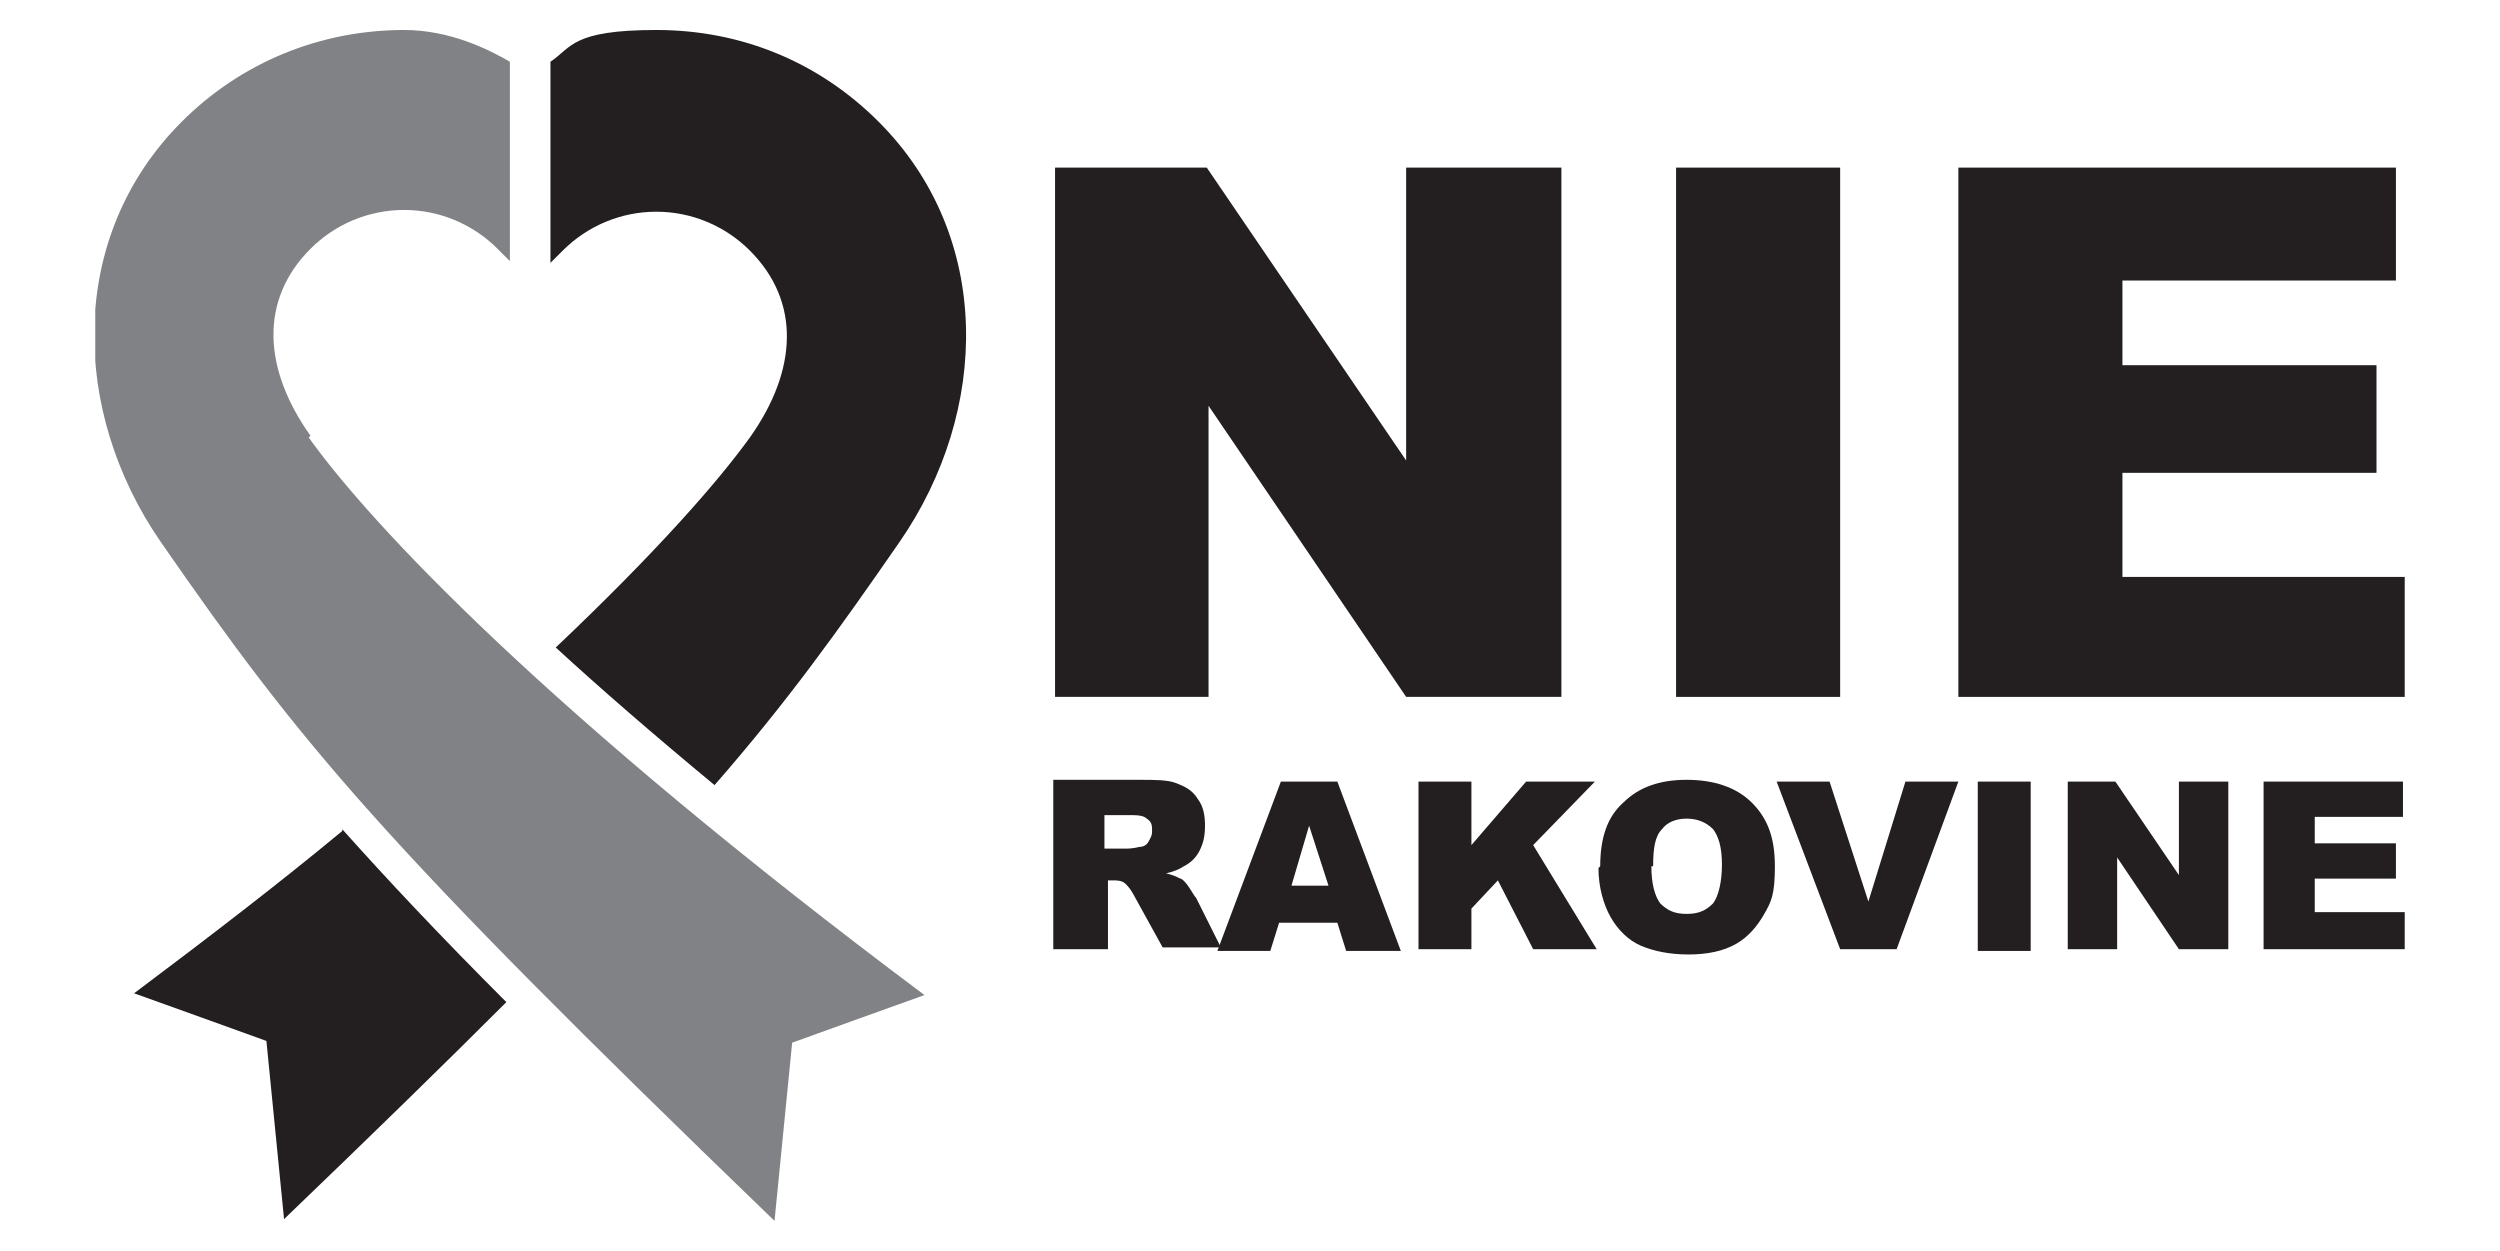
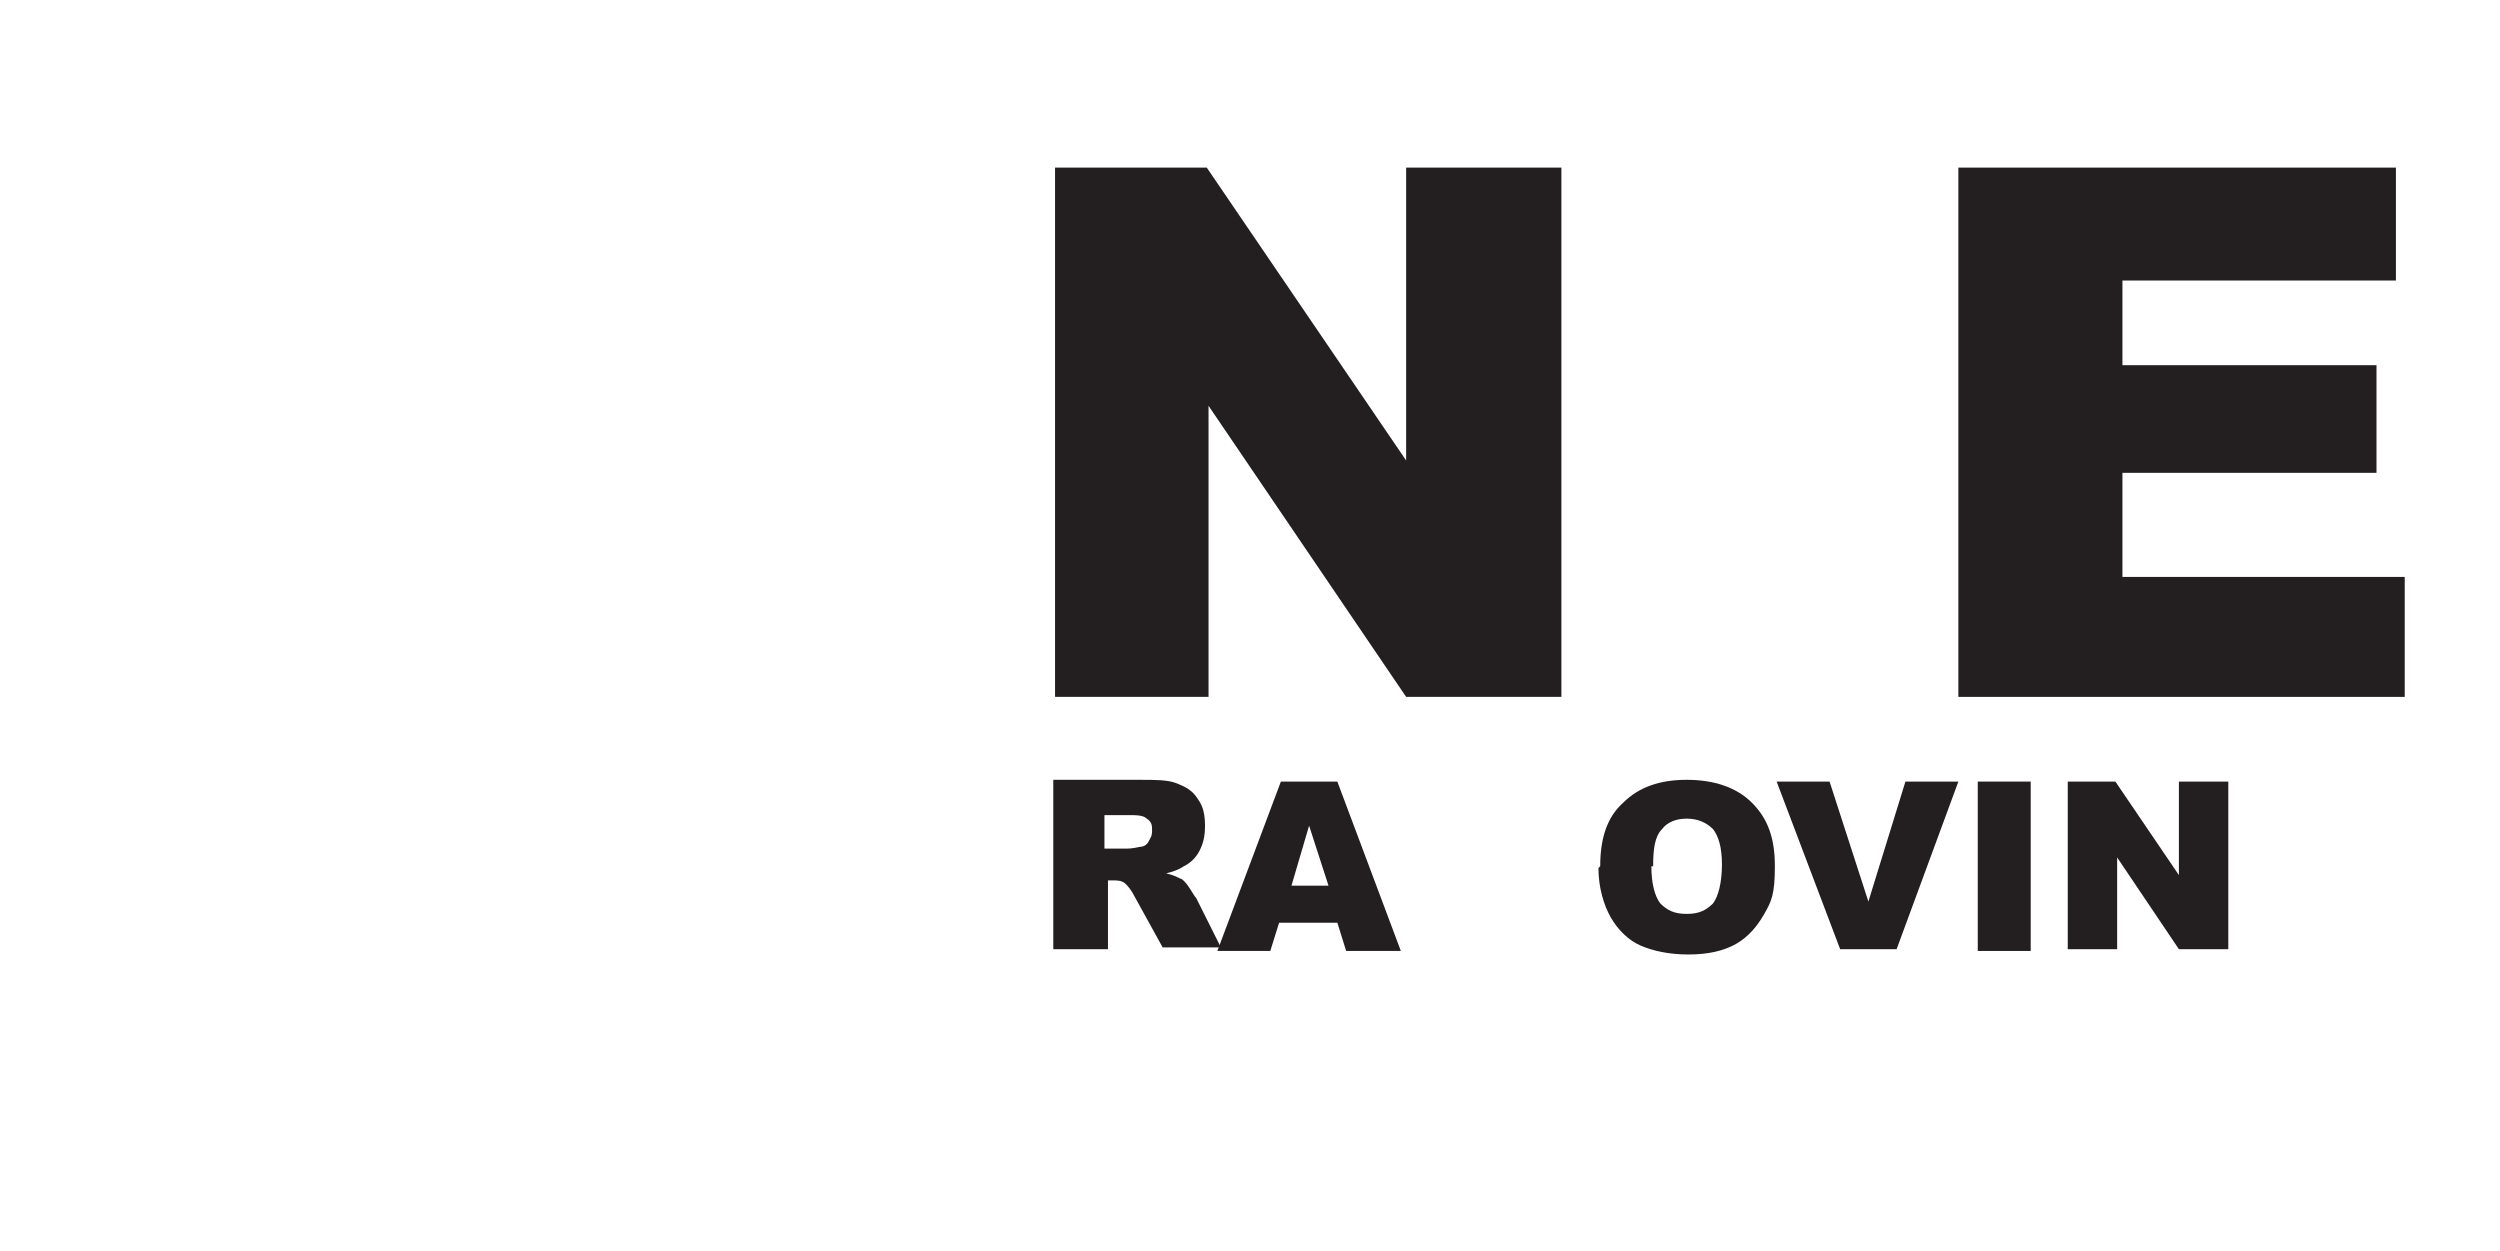
<svg xmlns="http://www.w3.org/2000/svg" id="logo" version="1.1" viewBox="0 0 141.7 70.9">
  <defs>
    <style>
      .st0 {
        fill: none;
      }

      .st1 {
        clip-path: url(#clippath-1);
      }

      .st2 {
        fill: #808285;
      }

      .st3 {
        fill: #231f20;
      }

      .st4 {
        clip-path: url(#clippath-2);
      }

      .st5 {
        clip-path: url(#clippath);
      }
    </style>
    <clipPath id="clippath">
      <rect class="st0" x="5.4" y="1.7" width="130.9" height="67.5" />
    </clipPath>
    <clipPath id="clippath-1">
      <rect class="st0" x="5.4" y="1.7" width="130.9" height="67.5" />
    </clipPath>
    <clipPath id="clippath-2">
-       <rect class="st0" x="5.4" y="1.7" width="130.9" height="67.5" />
-     </clipPath>
+       </clipPath>
  </defs>
  <polygon class="st3" points="59.8 9.5 68.4 9.5 79.7 26.1 79.7 9.5 88.5 9.5 88.5 39.5 79.7 39.5 68.5 23 68.5 39.5 59.8 39.5 59.8 9.5" />
-   <rect class="st3" x="95" y="9.5" width="9.3" height="30" />
  <polygon class="st3" points="111 9.5 111 39.5 136.3 39.5 136.3 32.7 120.3 32.7 120.3 26.8 134.7 26.8 134.7 20.7 120.3 20.7 120.3 15.9 135.8 15.9 135.8 9.5 111 9.5" />
  <g class="st5">
    <path class="st3" d="M62.6,48.1h1.2c.1,0,.4,0,.8-.1.2,0,.4-.1.5-.3.1-.2.2-.3.2-.6,0-.3,0-.5-.3-.7-.2-.2-.6-.2-1.1-.2h-1.3v1.9ZM59.7,53.8v-9.6h4.9c.9,0,1.6,0,2.1.2.5.2.9.4,1.2.9.3.4.4.9.4,1.5s-.1,1-.3,1.4c-.2.4-.5.7-.9.9-.3.2-.6.3-1,.4.4.1.6.2.8.3.1,0,.3.2.5.5.2.3.3.5.4.6l1.4,2.8h-3.3l-1.6-2.9c-.2-.4-.4-.6-.5-.7-.2-.2-.5-.2-.7-.2h-.3v3.9h-3Z" />
  </g>
  <path class="st3" d="M75.3,50.2l-1.1-3.4-1,3.4h2.1ZM75.9,52.3h-3.4l-.5,1.6h-3l3.6-9.6h3.2l3.6,9.6h-3.1l-.5-1.6Z" />
-   <polygon class="st3" points="80.4 44.3 83.4 44.3 83.4 47.9 86.5 44.3 90.4 44.3 86.9 47.9 90.5 53.8 86.9 53.8 84.9 49.9 83.4 51.5 83.4 53.8 80.4 53.8 80.4 44.3" />
  <g class="st1">
    <path class="st3" d="M93.6,49.1c0,1,.2,1.7.5,2.1.4.4.8.6,1.5.6s1.1-.2,1.5-.6c.3-.4.5-1.2.5-2.2s-.2-1.6-.5-2c-.4-.4-.9-.6-1.5-.6s-1.1.2-1.4.6c-.4.4-.5,1.1-.5,2.1M90.7,49.1c0-1.6.4-2.8,1.3-3.6.9-.9,2.1-1.3,3.6-1.3s2.8.4,3.7,1.3c.9.9,1.3,2,1.3,3.6s-.2,2-.6,2.7c-.4.7-.9,1.3-1.6,1.7-.7.4-1.6.6-2.7.6s-2-.2-2.7-.5c-.7-.3-1.3-.9-1.7-1.6-.4-.7-.7-1.7-.7-2.8" />
  </g>
  <polygon class="st3" points="100.7 44.3 103.7 44.3 105.9 51.1 108 44.3 111 44.3 107.5 53.8 104.3 53.8 100.7 44.3" />
  <rect class="st3" x="112.1" y="44.3" width="3" height="9.6" />
  <polygon class="st3" points="117.2 44.3 119.9 44.3 123.5 49.6 123.5 44.3 126.3 44.3 126.3 53.8 123.5 53.8 120 48.6 120 53.8 117.2 53.8 117.2 44.3" />
-   <polygon class="st3" points="128.3 44.3 128.3 53.8 136.3 53.8 136.3 51.7 131.2 51.7 131.2 49.8 135.8 49.8 135.8 47.8 131.2 47.8 131.2 46.3 136.2 46.3 136.2 44.3 128.3 44.3" />
  <g class="st4">
-     <path class="st3" d="M37.2,12c2,0,3.9.8,5.3,2.2,2.9,2.9,2.7,6.8,0,10.6-1.8,2.5-5.3,6.5-11,11.9,2.5,2.3,5.5,4.9,9,7.8,4.1-4.7,6.9-8.6,10.5-13.8,5.1-7.4,5.3-17.3-1.2-23.8-3.4-3.4-7.8-5.2-12.6-5.2s-4.8,1-6,1.8v11.4l.7-.7c1.4-1.4,3.3-2.2,5.3-2.2" />
+     <path class="st3" d="M37.2,12c2,0,3.9.8,5.3,2.2,2.9,2.9,2.7,6.8,0,10.6-1.8,2.5-5.3,6.5-11,11.9,2.5,2.3,5.5,4.9,9,7.8,4.1-4.7,6.9-8.6,10.5-13.8,5.1-7.4,5.3-17.3-1.2-23.8-3.4-3.4-7.8-5.2-12.6-5.2s-4.8,1-6,1.8v11.4c1.4-1.4,3.3-2.2,5.3-2.2" />
    <path class="st3" d="M19.4,47.1c-3.5,2.9-7.4,5.9-11.8,9.2.3.1,7.5,2.7,7.5,2.7l1,10.1c5-4.8,9.1-8.8,12.6-12.3-3.8-3.8-6.8-7-9.3-9.8" />
-     <path class="st2" d="M17.6,24.7c-2.7-3.8-2.9-7.7,0-10.6,1.4-1.4,3.3-2.2,5.3-2.2s3.9.8,5.3,2.2l.7.7V3.5c-1.2-.7-3.4-1.8-6-1.8-4.7,0-9.2,1.8-12.6,5.2-6.5,6.5-6.3,16.4-1.2,23.8,7.9,11.4,12.3,16.8,34.8,38.5l1-10.1s7.2-2.6,7.5-2.7c-21.4-16-31.4-26.7-34.9-31.6" />
  </g>
</svg>